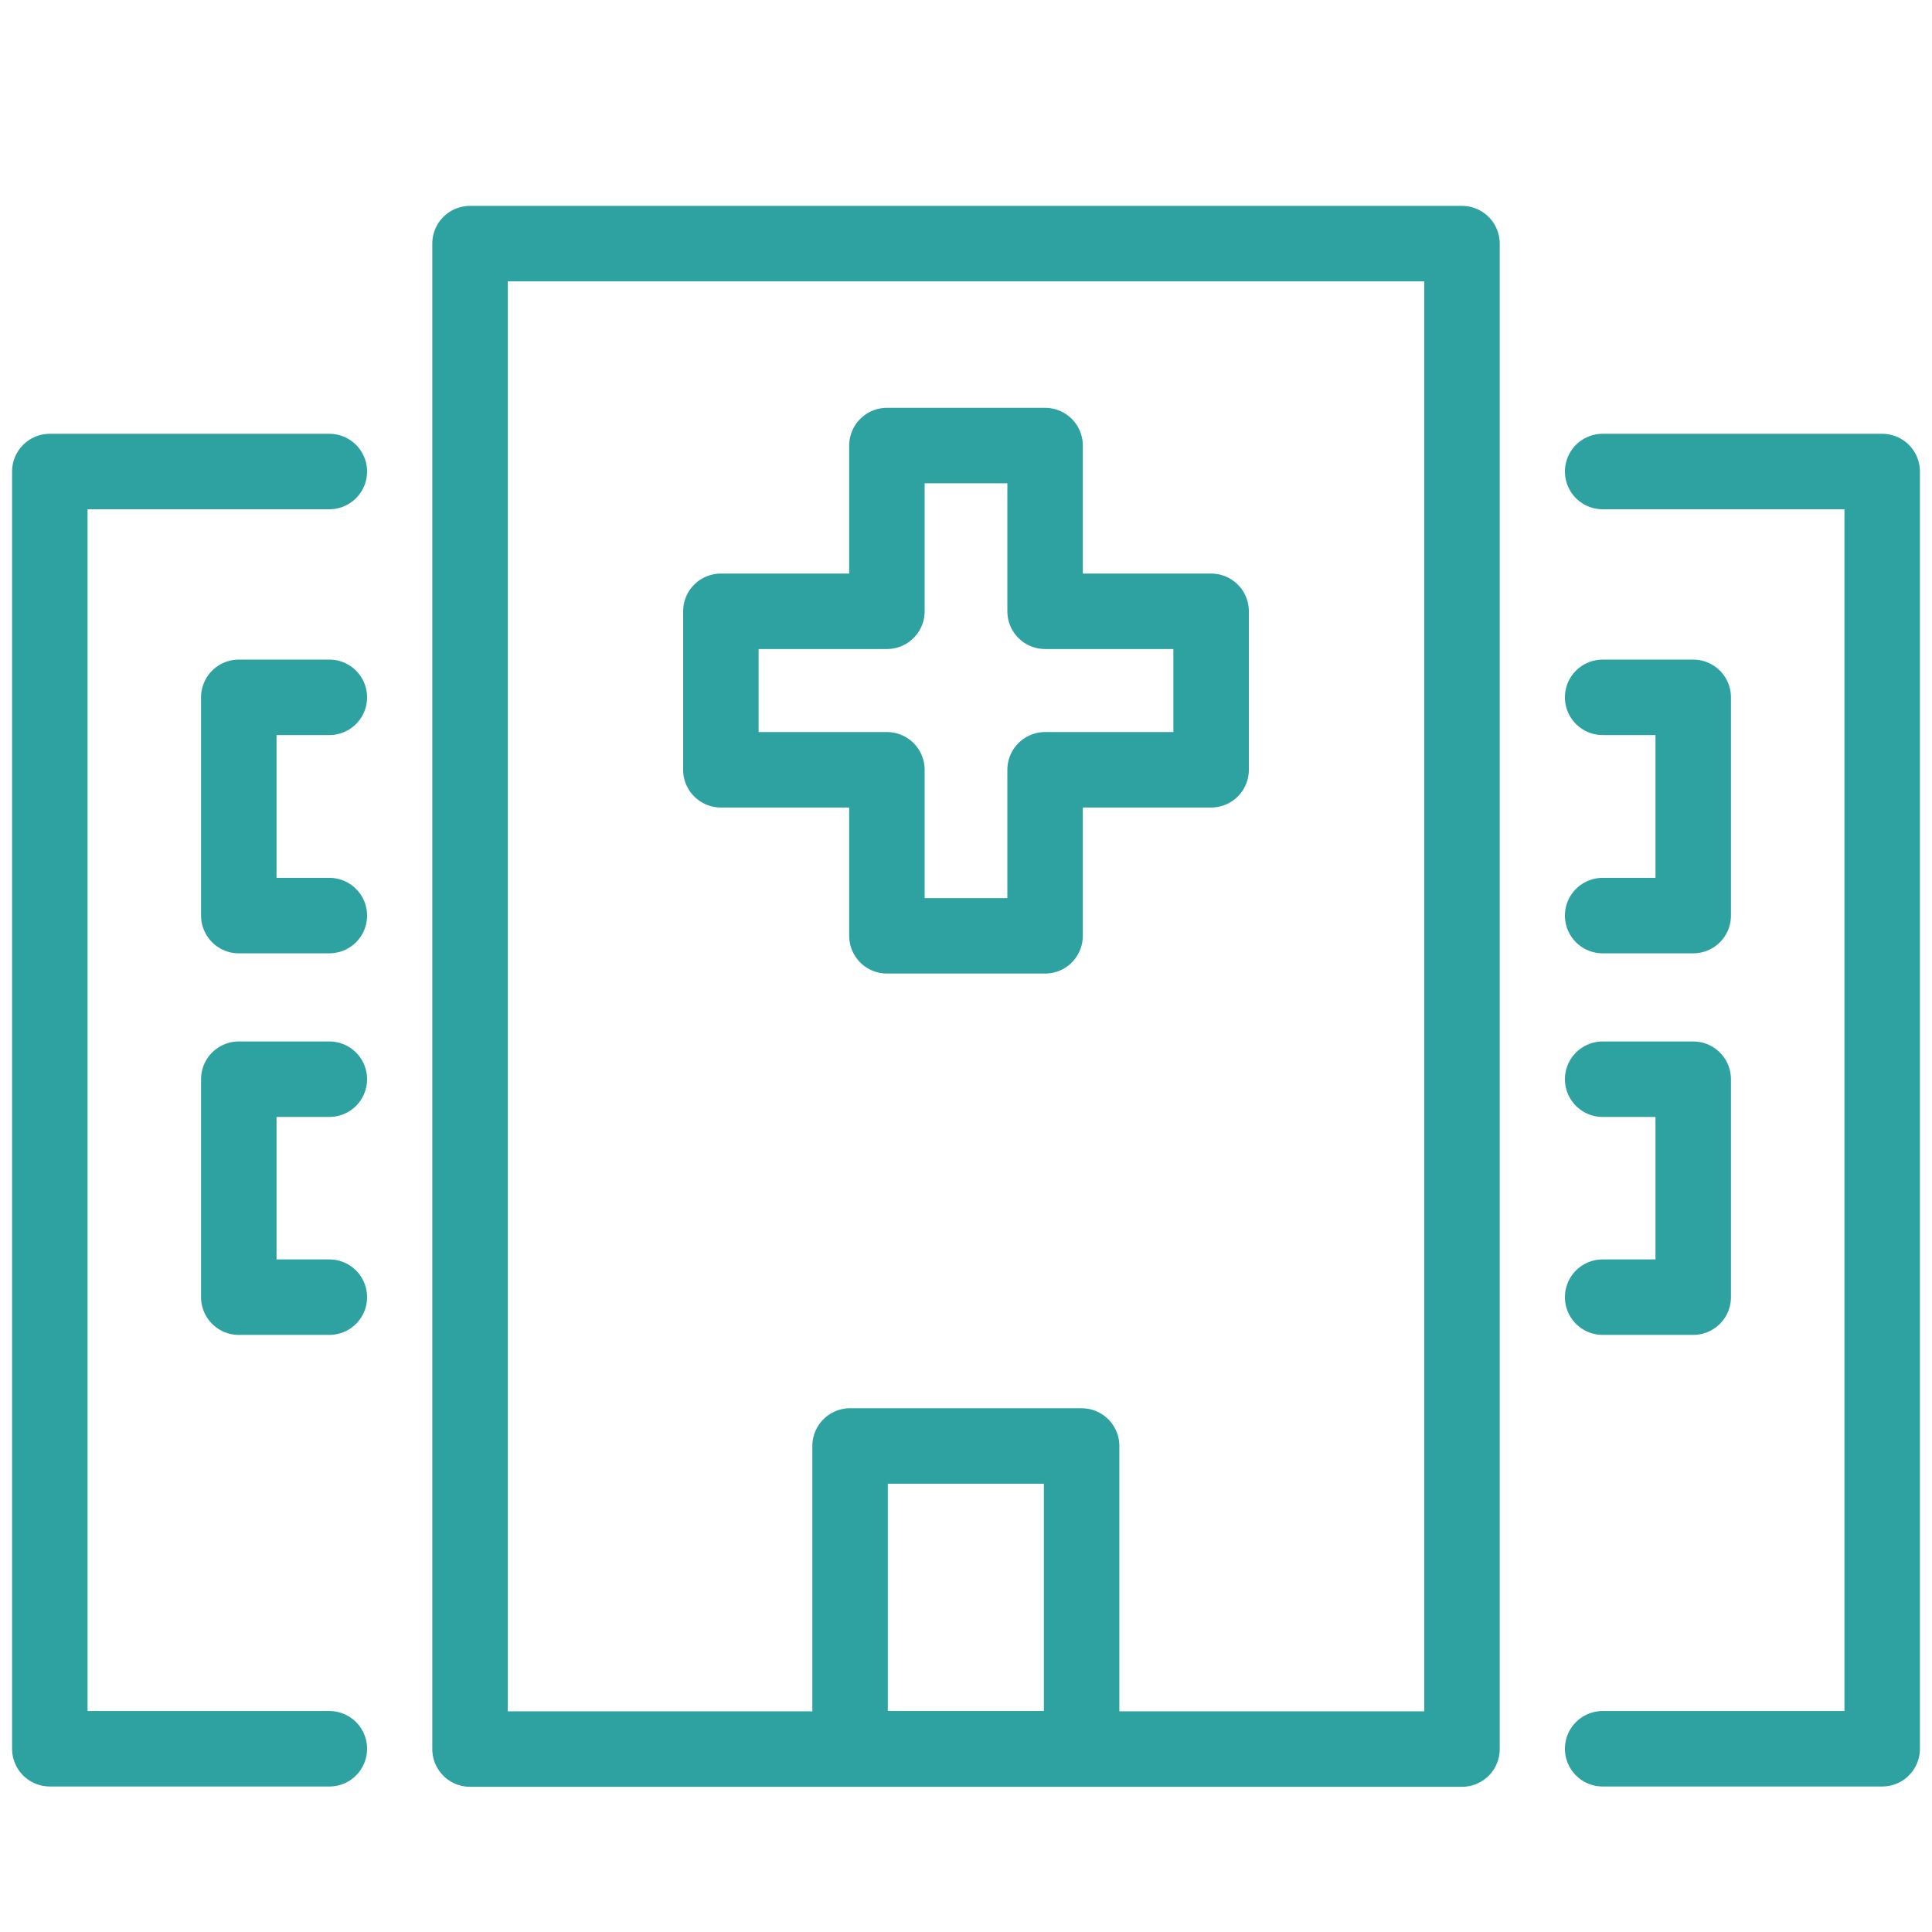
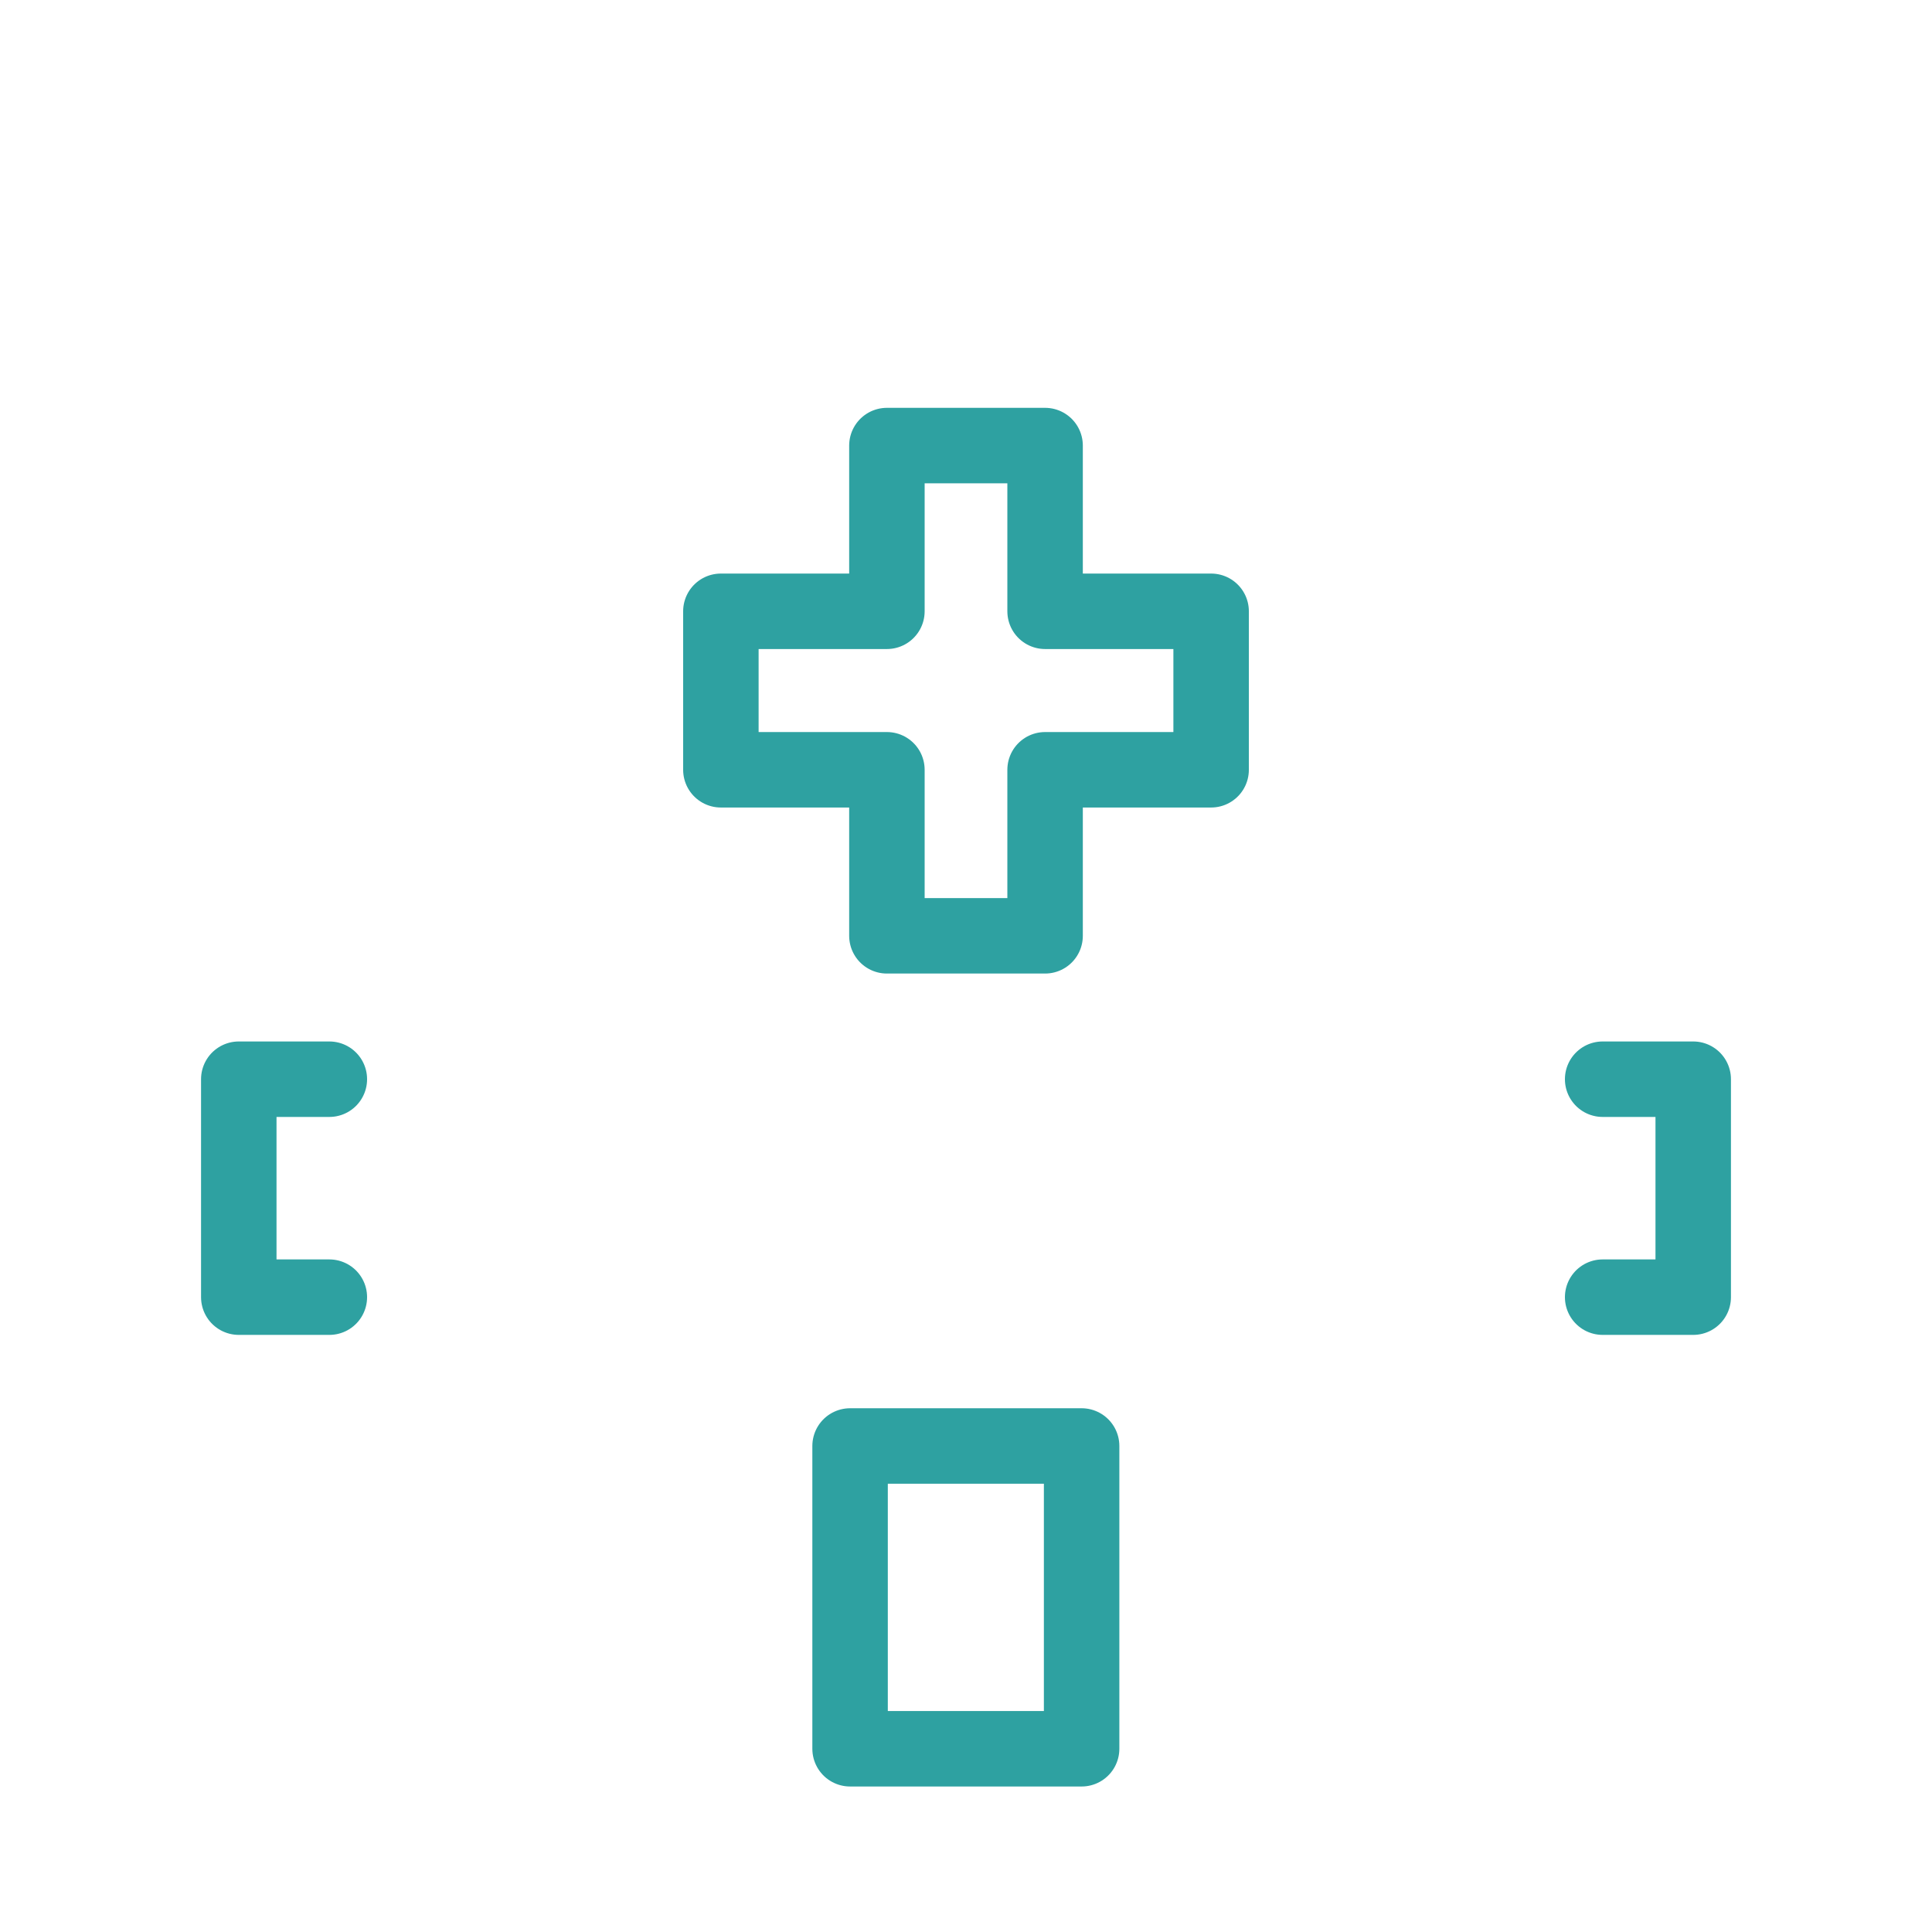
<svg xmlns="http://www.w3.org/2000/svg" id="Layer_1" data-name="Layer 1" viewBox="0 0 64 64">
  <defs>
    <style>
      .cls-1 {
        fill: none;
        stroke: #2ea1a1;
        stroke-linecap: round;
        stroke-linejoin: round;
        stroke-width: 2.5px;
      }
    </style>
  </defs>
  <g>
-     <rect class="cls-1" x="15.57" y="8.07" width="32.86" height="49.87" />
-     <polyline class="cls-1" points="53.09 15.62 62.35 15.62 62.35 57.93 53.09 57.93" />
-     <polyline class="cls-1" points="53.09 23.1 56.09 23.1 56.09 30.33 53.09 30.33" />
    <polyline class="cls-1" points="53.09 35.75 56.09 35.75 56.09 42.97 53.09 42.97" />
-     <polyline class="cls-1" points="10.91 15.62 1.65 15.62 1.65 57.93 10.91 57.93" />
-     <polyline class="cls-1" points="10.91 23.1 7.91 23.1 7.91 30.33 10.91 30.33" />
    <polyline class="cls-1" points="10.91 35.75 7.91 35.75 7.91 42.97 10.91 42.97" />
    <rect class="cls-1" x="28.16" y="47.9" width="7.67" height="10.03" />
  </g>
  <polygon class="cls-1" points="40.12 20.25 34.62 20.25 34.62 14.76 29.38 14.76 29.38 20.25 23.88 20.25 23.88 25.5 29.38 25.5 29.38 31 34.62 31 34.62 25.5 40.12 25.5 40.12 20.25" />
</svg>